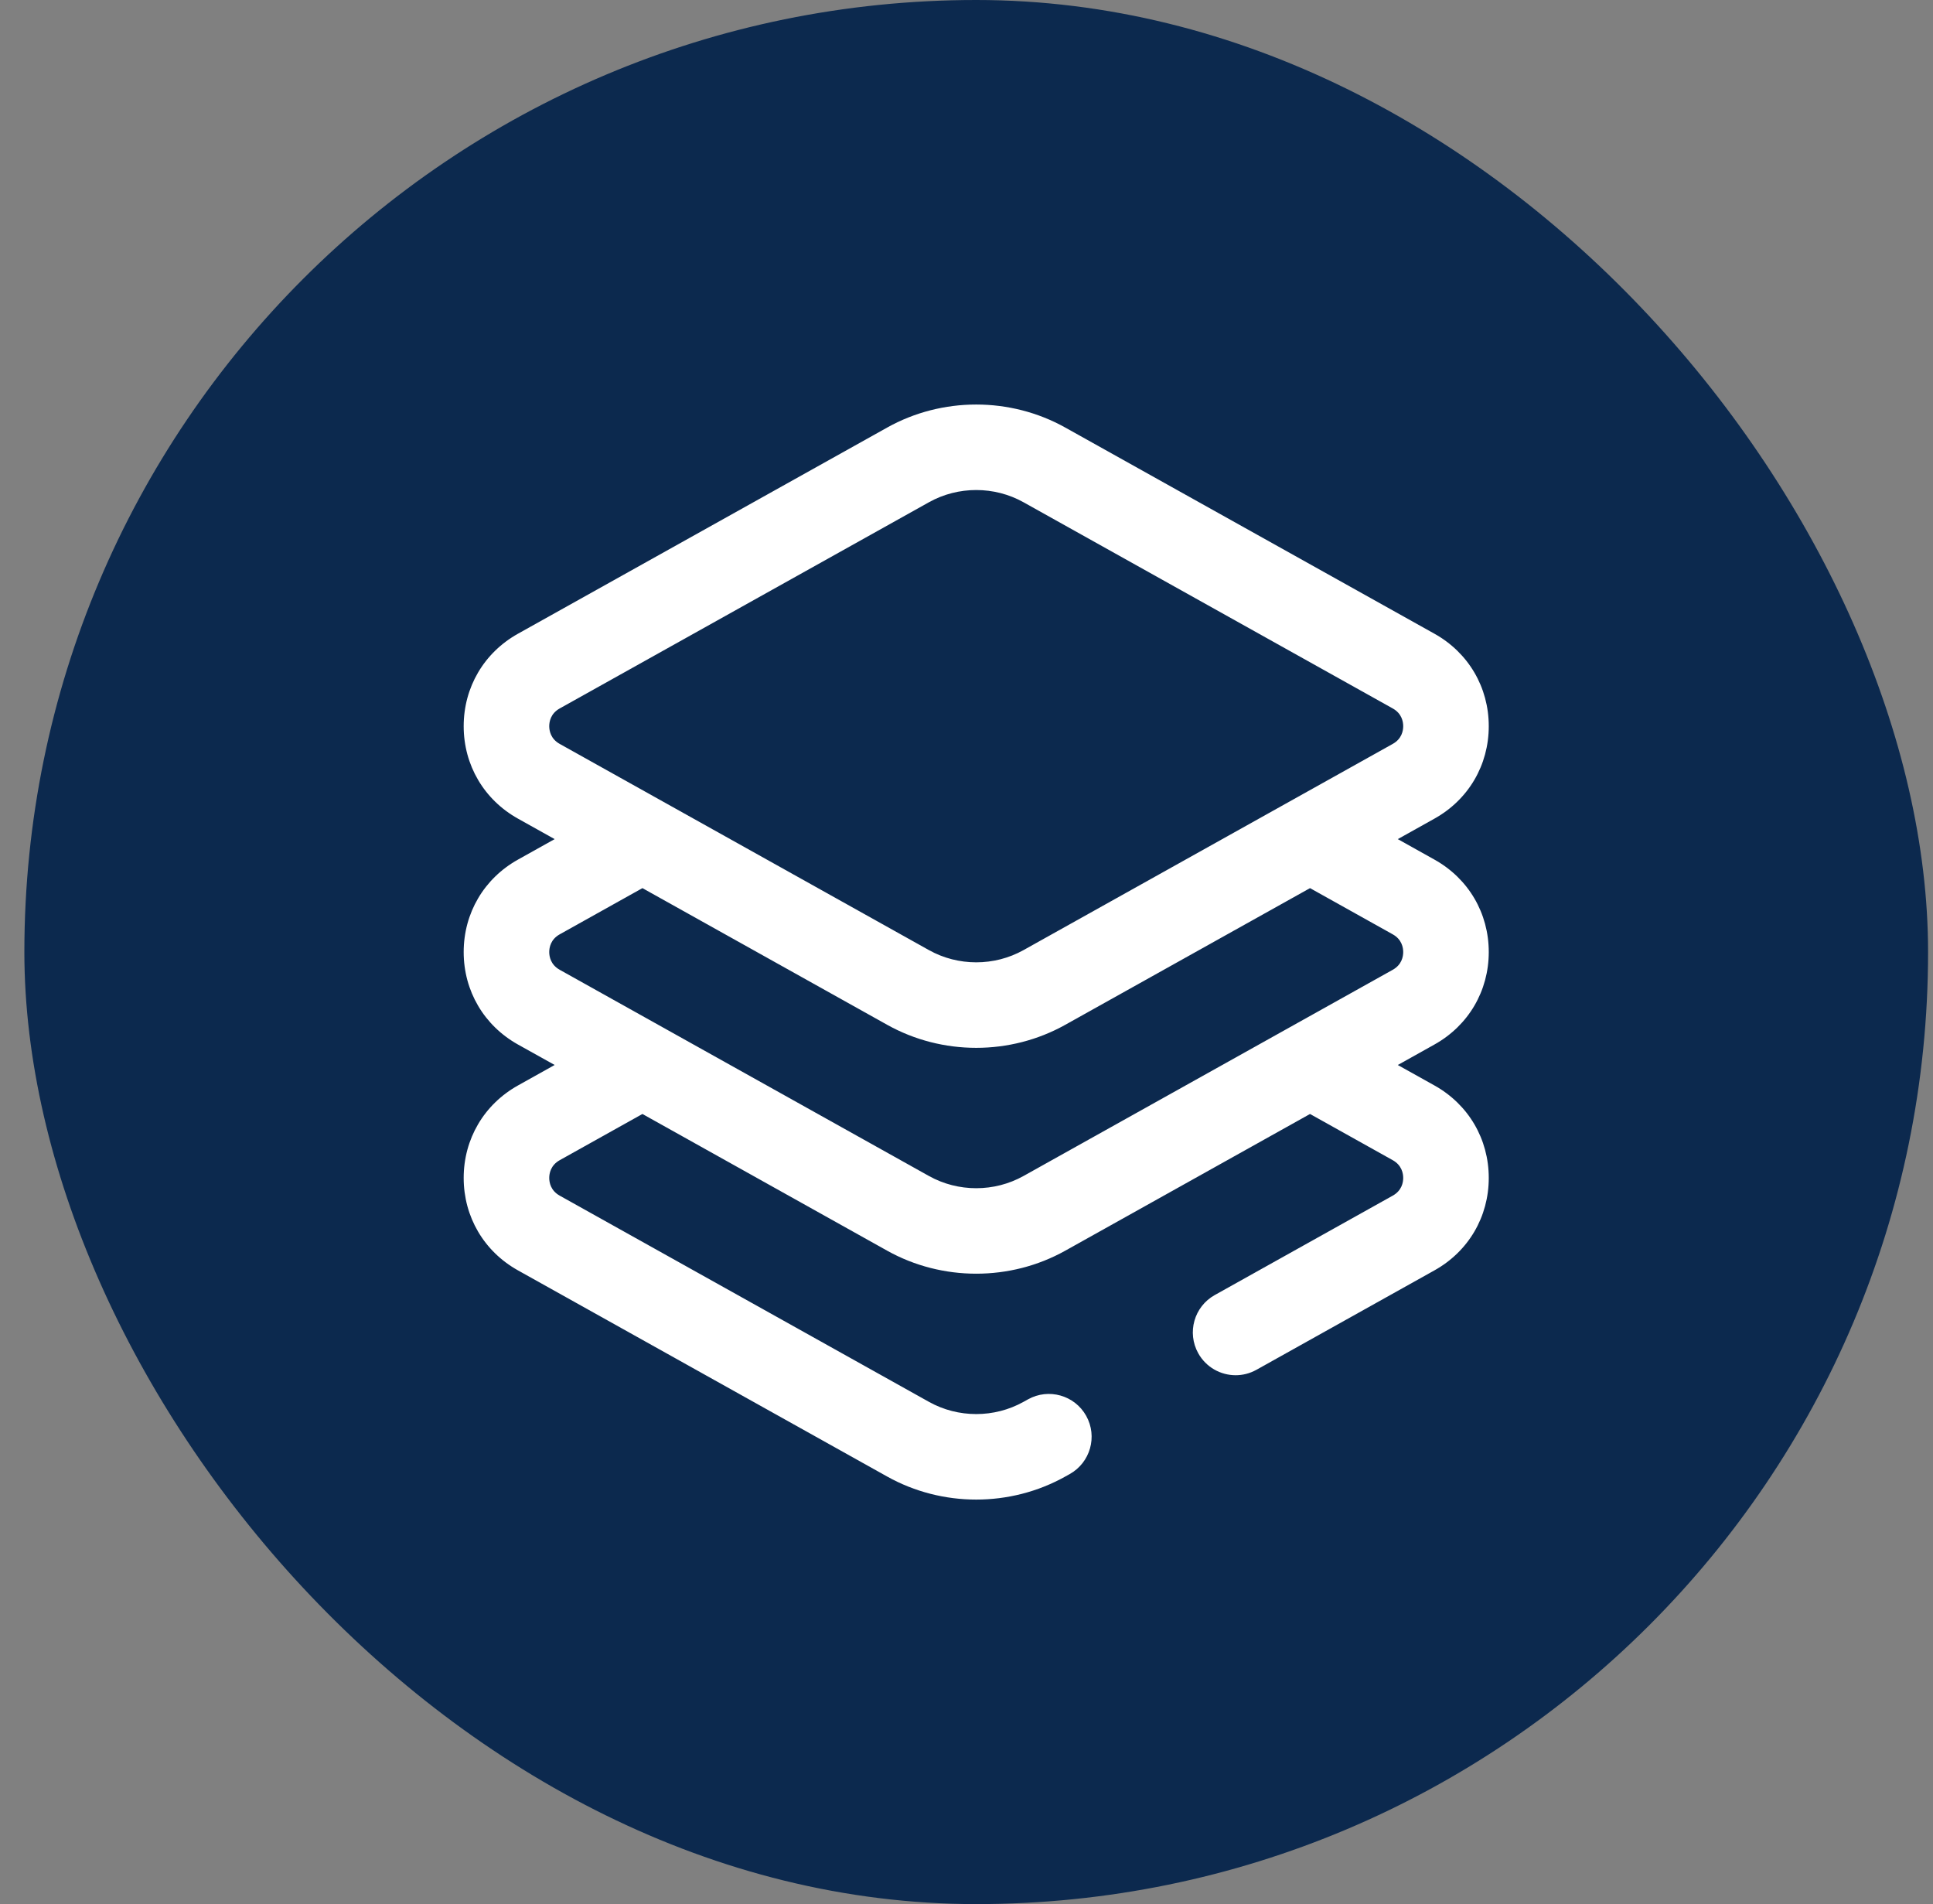
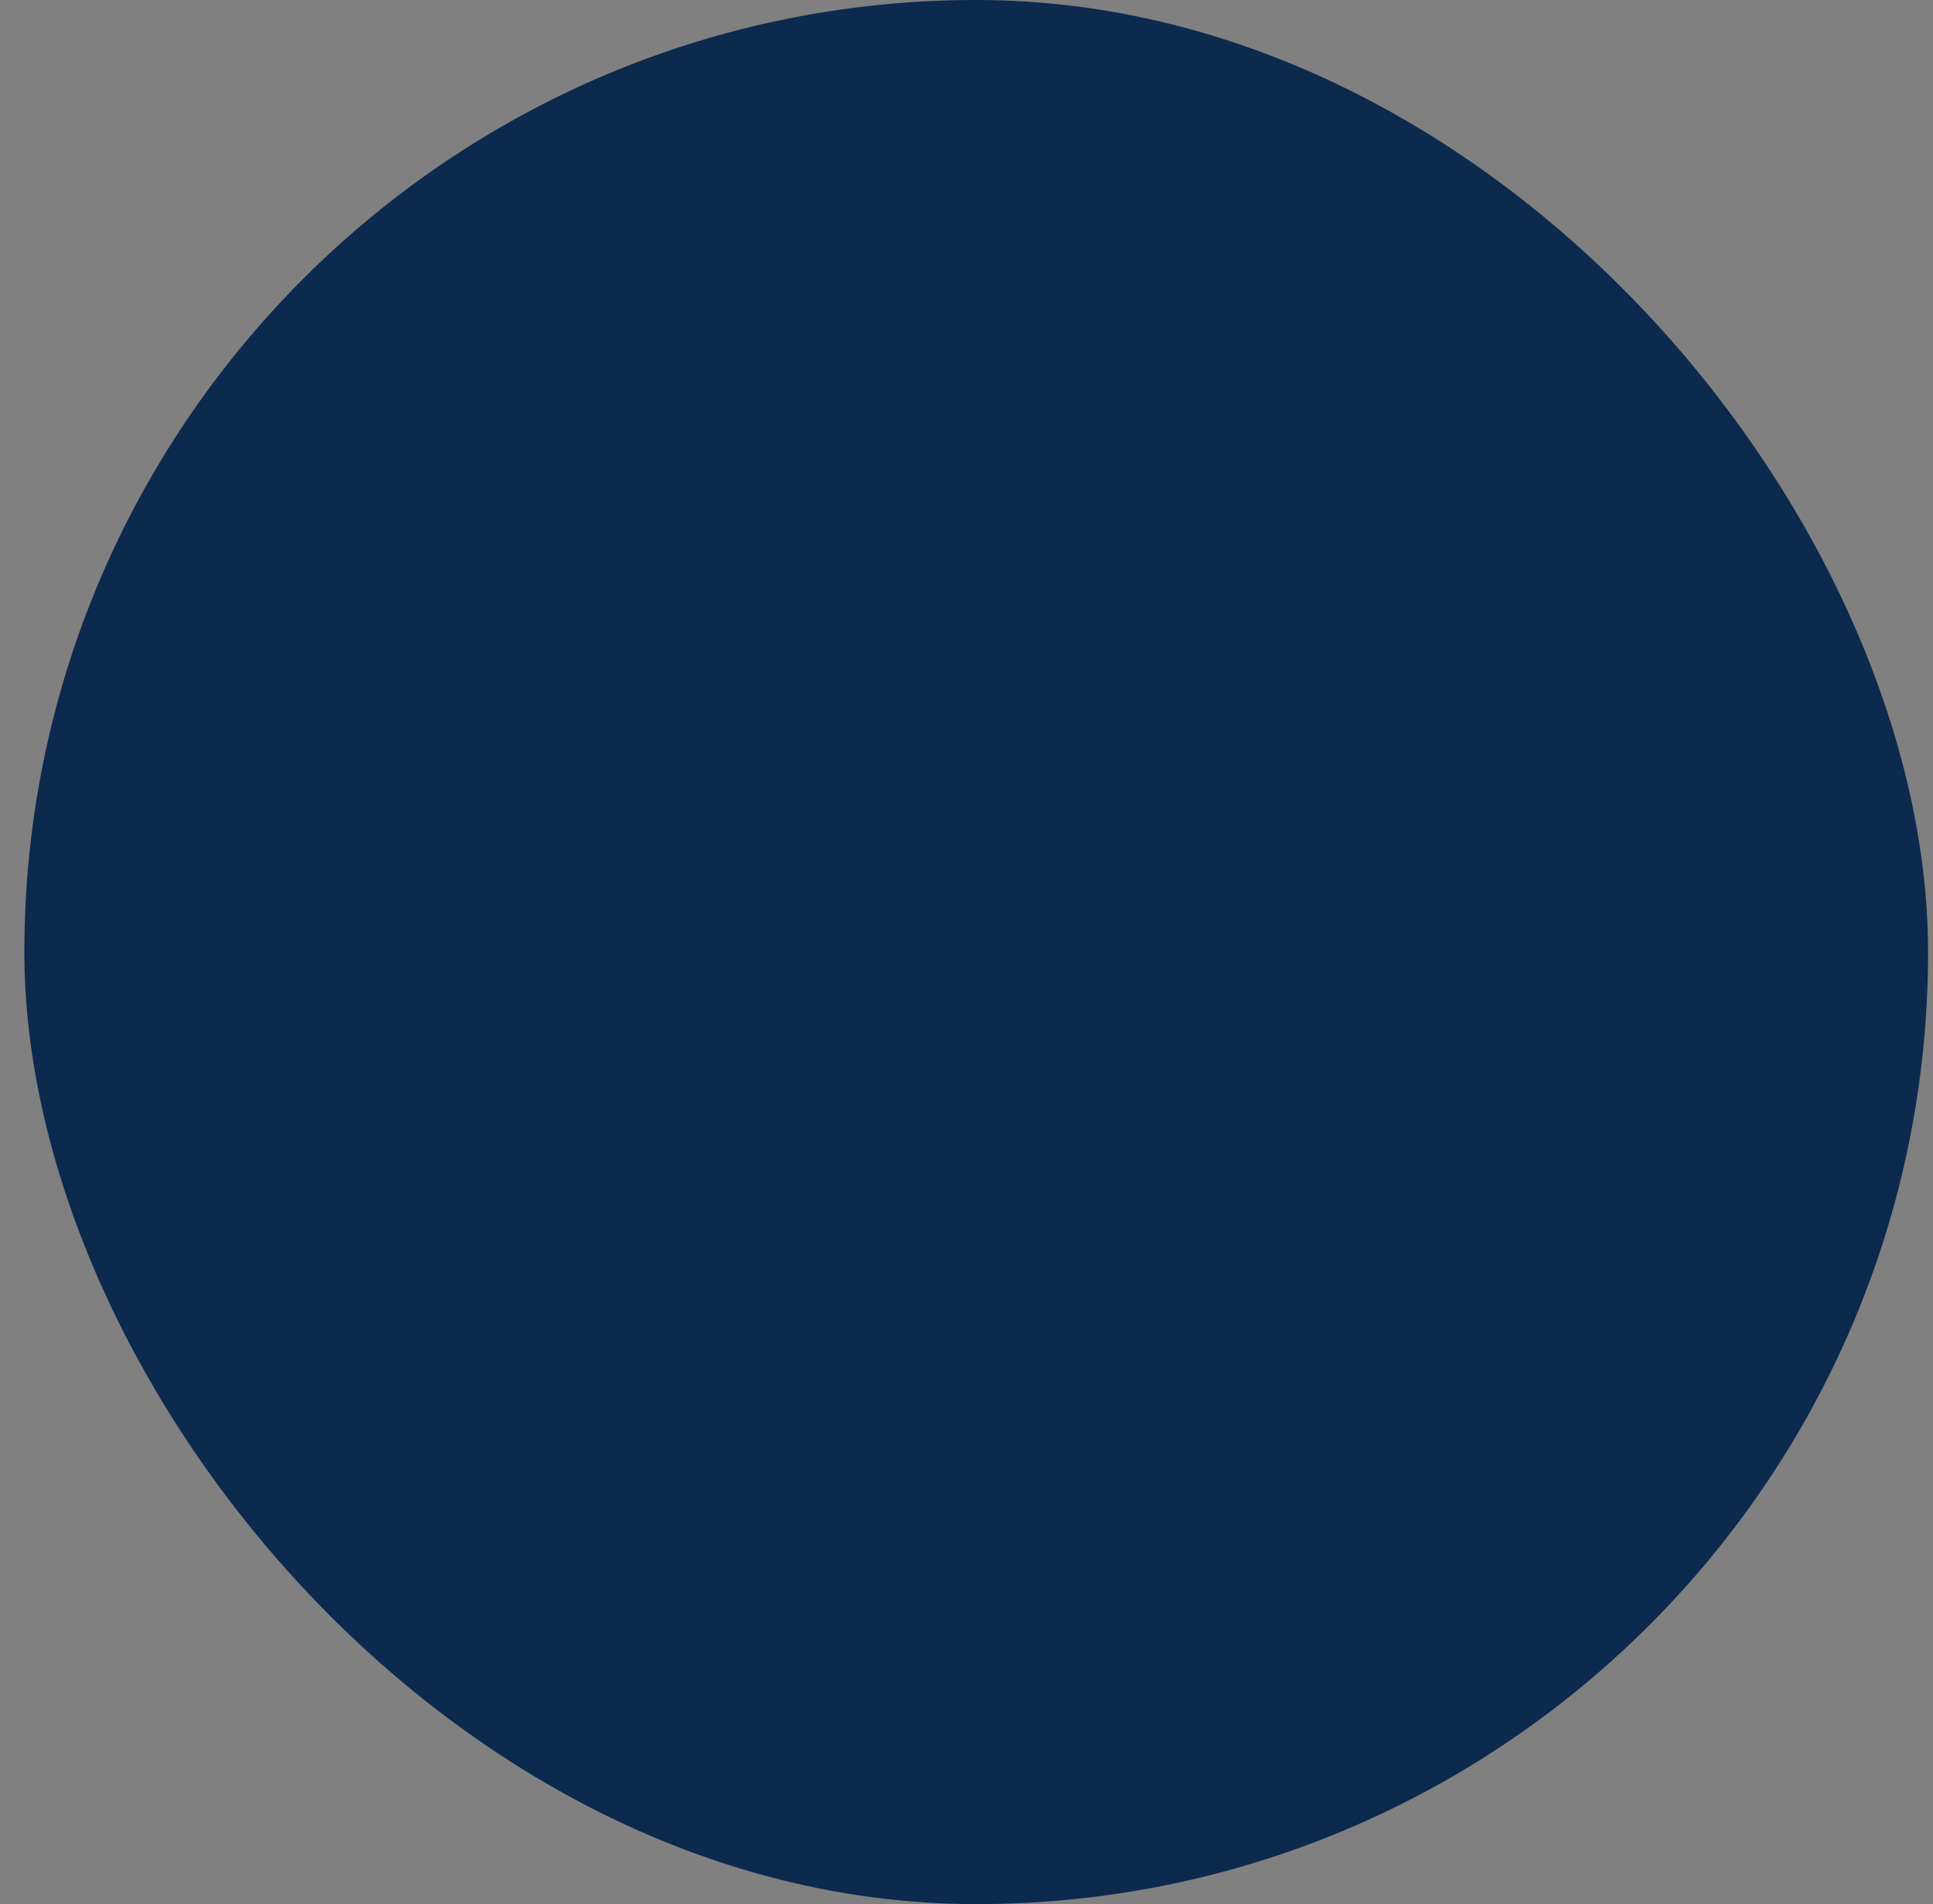
<svg xmlns="http://www.w3.org/2000/svg" width="66" height="65" viewBox="0 0 66 65" fill="none">
  <rect x="0" y="0" width="66" height="65" fill="#808080" stroke="none" />
  <rect x="0.832" width="65" height="65" rx="32.5" fill="#0C294E" />
-   <path d="M50.832 32.5C50.832 31.172 50.139 29.992 48.977 29.344L47.726 28.645L48.977 27.946C50.139 27.298 50.832 26.118 50.832 24.79C50.832 23.462 50.139 22.282 48.977 21.633L36.37 14.594C34.496 13.548 32.168 13.548 30.294 14.594L17.686 21.633C16.525 22.282 15.832 23.462 15.832 24.79C15.832 26.118 16.525 27.298 17.686 27.946L18.938 28.645L17.686 29.344C16.525 29.992 15.832 31.172 15.832 32.5C15.832 33.828 16.525 35.008 17.686 35.657L18.938 36.355L17.686 37.054C16.525 37.703 15.832 38.883 15.832 40.211C15.832 41.539 16.525 42.719 17.686 43.367L30.294 50.406C31.231 50.929 32.281 51.191 33.332 51.191C34.383 51.191 35.433 50.929 36.37 50.406L36.523 50.321C37.228 49.927 37.48 49.038 37.087 48.333C36.694 47.629 35.804 47.377 35.099 47.77L34.946 47.855C33.95 48.411 32.714 48.411 31.718 47.855L19.111 40.816C18.8 40.643 18.753 40.362 18.753 40.211C18.753 40.059 18.8 39.779 19.111 39.605L21.935 38.028L30.294 42.696C31.231 43.219 32.281 43.48 33.332 43.48C34.383 43.48 35.433 43.219 36.37 42.696L44.729 38.028L47.553 39.605C47.864 39.779 47.911 40.059 47.911 40.211C47.911 40.362 47.864 40.643 47.553 40.816L41.477 44.209C40.772 44.602 40.52 45.492 40.913 46.197C41.181 46.676 41.678 46.946 42.19 46.946C42.431 46.946 42.675 46.886 42.901 46.76L48.977 43.367C50.139 42.719 50.832 41.539 50.832 40.211C50.832 38.883 50.139 37.703 48.977 37.054L47.726 36.356L48.977 35.657C50.139 35.008 50.832 33.828 50.832 32.5ZM18.753 24.79C18.753 24.638 18.8 24.357 19.111 24.184L31.718 17.145C32.216 16.867 32.774 16.728 33.332 16.728C33.89 16.728 34.448 16.867 34.946 17.145L47.553 24.184C47.864 24.357 47.911 24.638 47.911 24.79C47.911 24.941 47.864 25.222 47.553 25.395L34.946 32.434C33.95 32.99 32.714 32.99 31.718 32.434L19.111 25.395C18.8 25.222 18.753 24.941 18.753 24.79ZM47.553 33.106L34.946 40.145C33.95 40.701 32.714 40.701 31.718 40.145L19.111 33.106C18.8 32.932 18.753 32.652 18.753 32.5C18.753 32.348 18.8 32.068 19.111 31.895L21.935 30.318L30.294 34.985C31.231 35.508 32.281 35.77 33.332 35.77C34.383 35.77 35.433 35.508 36.37 34.985L44.729 30.318L47.553 31.895C47.864 32.068 47.911 32.349 47.911 32.5C47.911 32.652 47.864 32.932 47.553 33.106Z" fill="white" />
</svg>